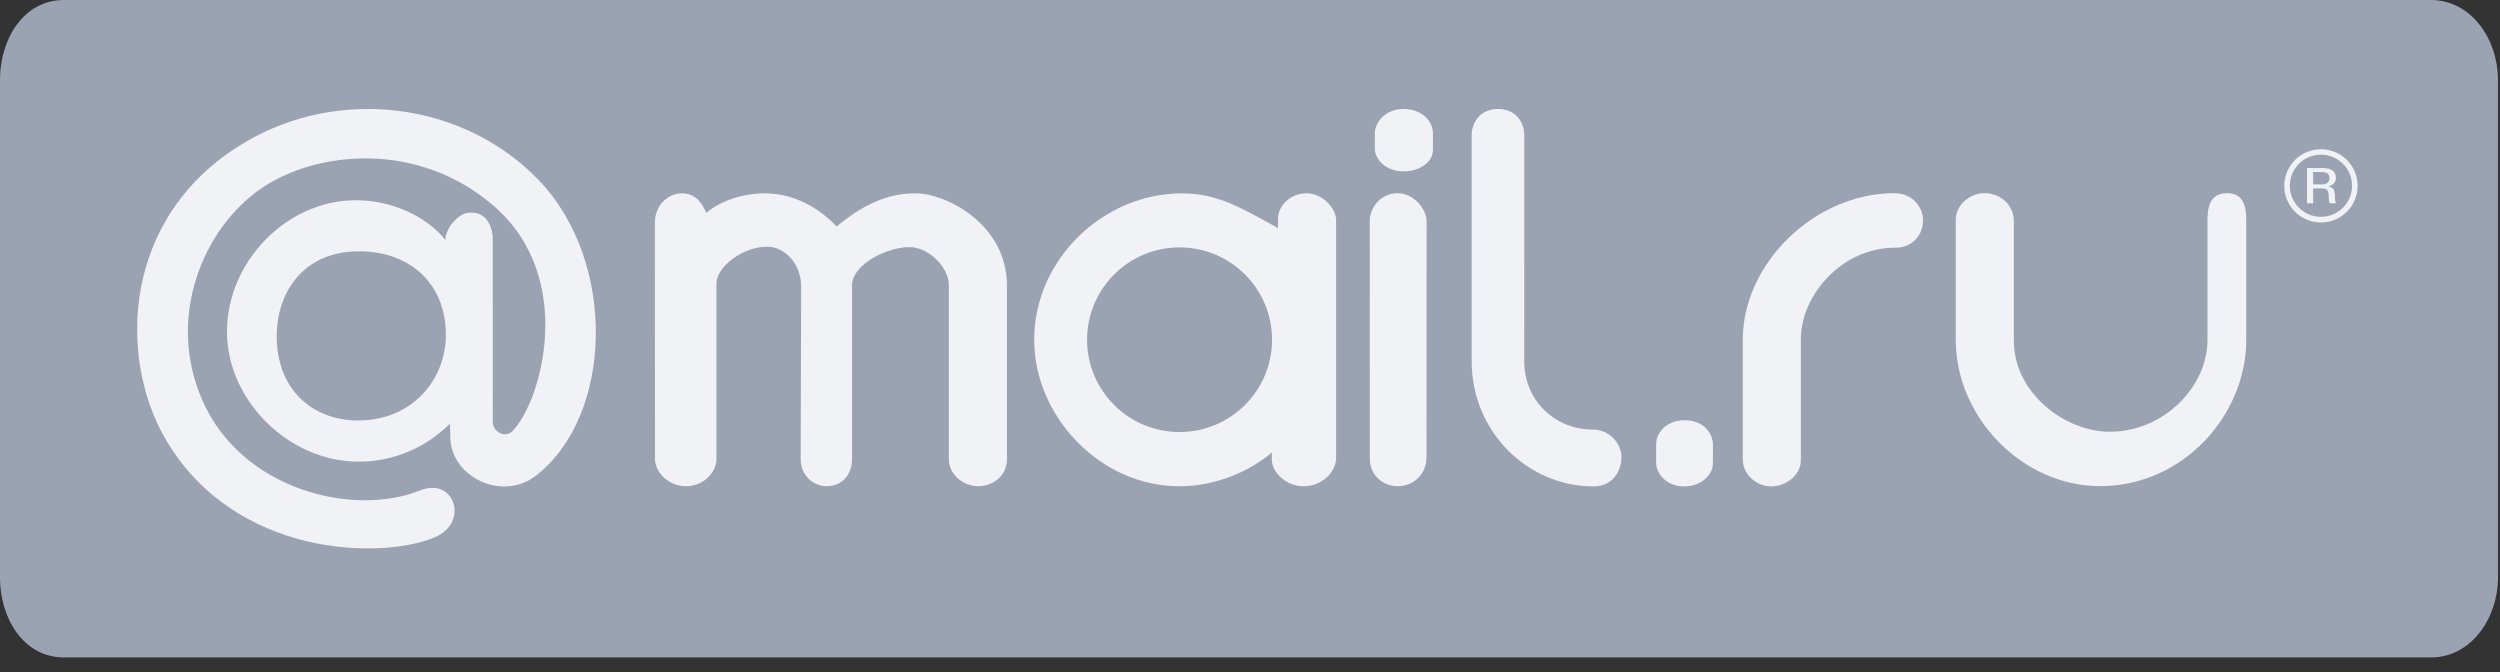
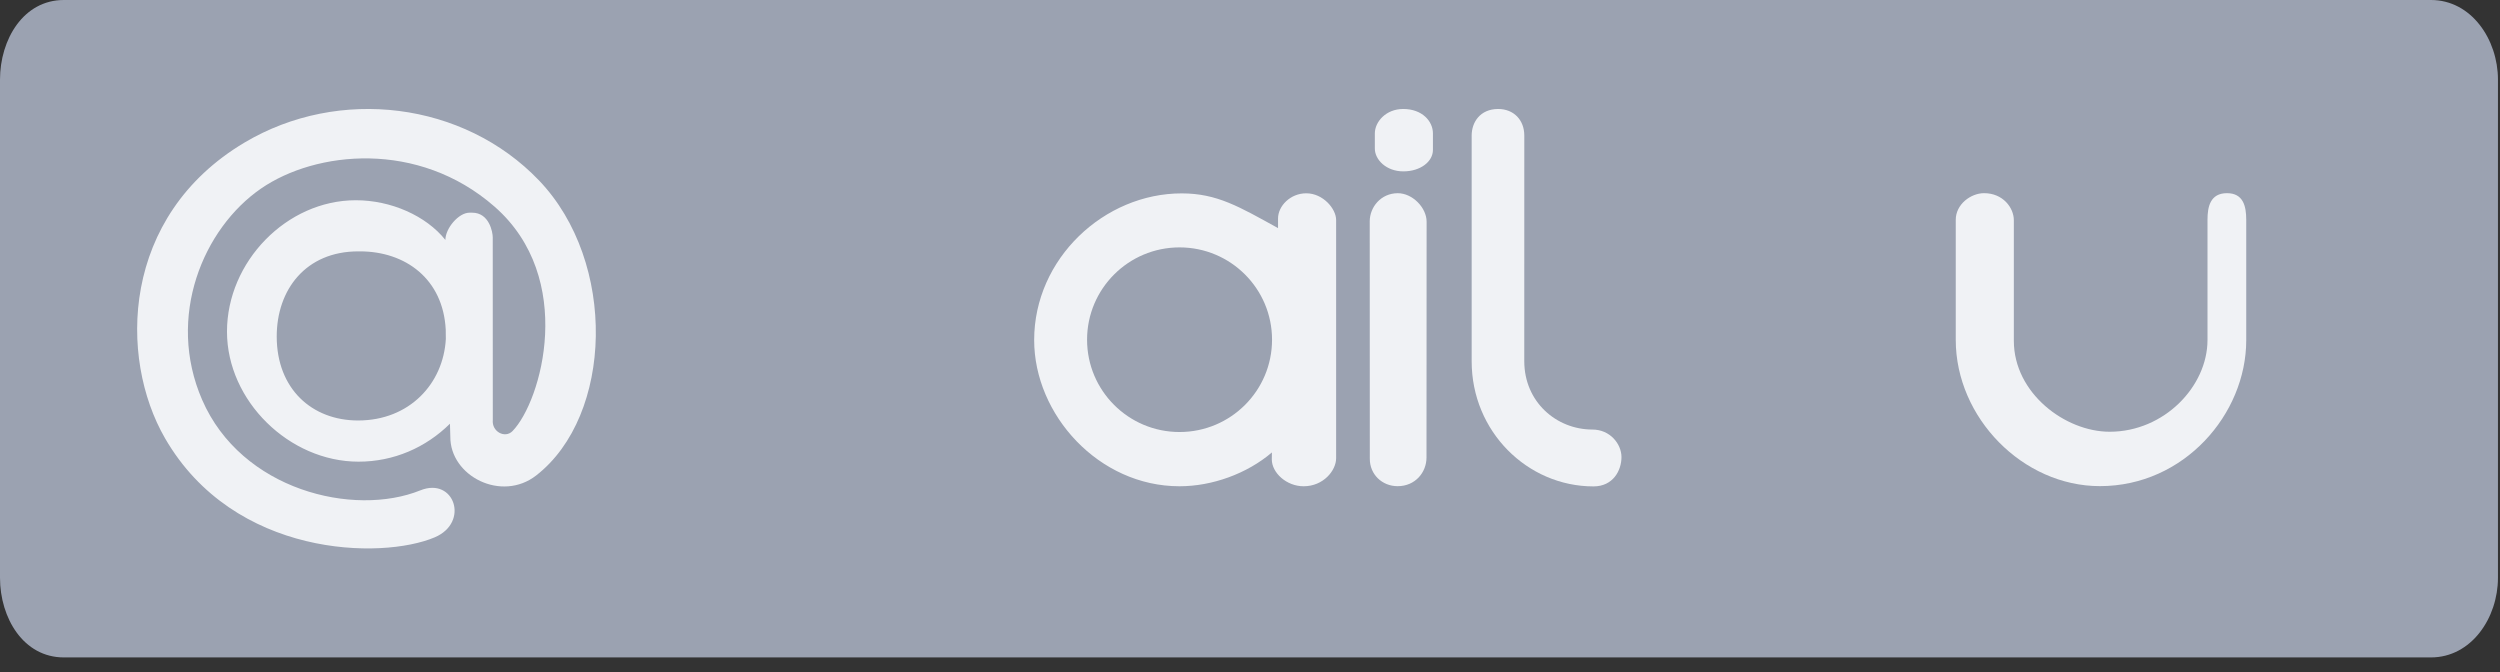
<svg xmlns="http://www.w3.org/2000/svg" width="93px" height="25px" viewBox="0 0 93 25" version="1.1">
  <rect x="0" y="0" width="93" height="25" fill="#333333" stroke="none" />
  <title>mail</title>
  <desc>Created with Sketch.</desc>
  <defs />
  <g id="Main-Page" stroke="none" stroke-width="1" fill="none" fill-rule="evenodd">
    <g id="Index-New-Exp" transform="translate(-533, -1765)">
      <g id="Logos-Copy" transform="translate(0, 1565)">
        <g id="2" transform="translate(207, 190)">
          <g id="mail" transform="translate(326, 10)">
            <path d="M92.924,21.492 C92.924,22.99 91.932,24.456 90.432,24.456 L2.374,24.456 C0.872,24.456 0,22.99 0,21.492 L0,2.964 C0,1.466 0.872,-7.19309464e-05 2.374,-7.19309464e-05 L90.432,-7.19309464e-05 C91.932,-7.19309464e-05 92.924,1.466 92.924,2.964 L92.924,21.492 Z" id="Fill-275" fill="#9BA2B1" />
            <path d="M16.581,12.259 C16.483,10.376 15.082,9.351 13.392,9.351 L13.327,9.351 C11.376,9.351 10.294,10.775 10.294,12.517 C10.294,14.465 11.603,15.642 13.321,15.642 C15.234,15.642 16.493,14.269 16.585,12.612 L16.581,12.259 Z M13.237,7.449 C14.542,7.449 15.847,8.023 16.568,8.925 L16.568,8.928 C16.568,8.496 17.059,7.912 17.464,7.912 L17.567,7.912 C18.2,7.912 18.33,8.638 18.33,8.828 L18.332,15.62 C18.288,16.061 18.788,16.32 19.065,16.037 C20.147,14.926 21.441,10.346 18.393,7.683 C15.552,5.201 11.739,5.617 9.712,7.013 C7.558,8.496 6.179,11.786 7.519,14.872 C8.979,18.237 13.157,19.243 15.64,18.24 C16.897,17.735 17.478,19.433 16.173,19.988 C14.198,20.827 8.706,20.743 6.14,16.305 C4.407,13.308 4.5,8.035 9.097,5.303 C12.614,3.212 17.252,3.791 20.047,6.708 C22.971,9.757 22.801,15.465 19.949,17.685 C18.659,18.693 16.74,17.712 16.752,16.242 L16.738,15.762 C15.839,16.653 14.642,17.174 13.338,17.174 C10.76,17.174 8.444,14.911 8.444,12.336 C8.444,9.739 10.66,7.449 13.237,7.449 L13.237,7.449 Z" id="Fill-276" fill="#F0F2F5" />
-             <path d="M63.719,17.251 C63.715,17.668 63.279,18.095 62.646,18.095 C62.007,18.095 61.609,17.629 61.609,17.217 L61.61,16.506 C61.617,16.078 62.014,15.633 62.661,15.633 C63.371,15.633 63.722,16.11 63.722,16.557 L63.719,17.251 Z" id="Fill-277" fill="#F0F2F5" />
            <path d="M53.305,5.576 C53.305,6.014 52.838,6.375 52.205,6.375 C51.567,6.375 51.144,5.939 51.144,5.528 L51.144,4.962 C51.144,4.535 51.553,4.054 52.2,4.054 C52.908,4.054 53.305,4.513 53.305,4.962 L53.305,5.576 Z" id="Fill-278" fill="#F0F2F5" />
-             <path d="M86.05,6.399 L86.05,6.86 L86.385,6.86 C86.472,6.86 86.538,6.838 86.586,6.797 C86.631,6.754 86.656,6.696 86.658,6.623 C86.656,6.55 86.634,6.496 86.587,6.457 C86.544,6.419 86.466,6.4 86.357,6.399 L86.05,6.399 Z M85.822,7.565 L85.822,6.251 L86.395,6.251 C86.558,6.253 86.682,6.283 86.767,6.341 C86.85,6.399 86.893,6.491 86.896,6.617 C86.896,6.7 86.869,6.768 86.818,6.822 C86.767,6.876 86.7,6.912 86.62,6.927 L86.62,6.937 C86.698,6.954 86.757,6.983 86.794,7.026 C86.831,7.07 86.852,7.145 86.857,7.251 C86.86,7.38 86.865,7.459 86.872,7.486 C86.877,7.514 86.89,7.54 86.909,7.565 L86.68,7.565 C86.658,7.538 86.645,7.511 86.638,7.481 C86.631,7.452 86.628,7.387 86.628,7.287 C86.627,7.169 86.603,7.093 86.559,7.059 C86.514,7.024 86.451,7.008 86.365,7.008 L86.05,7.008 L86.05,7.565 L85.822,7.565 Z" id="Fill-279" fill="#F0F2F5" />
-             <path d="M86.338,8.066 C85.699,8.066 85.181,7.548 85.181,6.911 C85.181,6.272 85.699,5.754 86.338,5.754 C86.979,5.754 87.496,6.272 87.496,6.911 C87.496,7.548 86.979,8.066 86.338,8.066 M86.34,5.552 C85.587,5.552 84.975,6.162 84.975,6.913 C84.975,7.667 85.587,8.276 86.34,8.276 C87.094,8.276 87.704,7.667 87.704,6.913 C87.704,6.162 87.094,5.552 86.34,5.552" id="Fill-280" fill="#F0F2F5" />
-             <path d="M34.042,7.194 C32.747,7.176 31.732,7.925 31.12,8.426 C30.441,7.699 29.558,7.255 28.664,7.2 C27.723,7.142 26.833,7.459 26.271,7.915 C26.075,7.459 25.811,7.191 25.367,7.191 C24.882,7.191 24.361,7.606 24.361,8.284 C24.361,8.961 24.365,17.073 24.365,17.073 C24.365,17.578 24.889,18.088 25.506,18.088 C26.185,18.088 26.652,17.571 26.652,17.069 L26.652,10.55 C26.652,9.916 27.647,9.165 28.565,9.177 C29.152,9.186 29.803,9.762 29.803,10.674 L29.785,17.085 C29.785,17.651 30.225,18.086 30.743,18.086 C31.359,18.086 31.695,17.621 31.695,17.091 L31.695,10.612 C31.695,9.817 33.076,9.152 33.902,9.195 C34.55,9.229 35.297,9.934 35.297,10.612 L35.297,17.082 C35.297,17.642 35.819,18.086 36.386,18.086 C36.885,18.086 37.458,17.756 37.458,17.073 L37.458,10.629 C37.458,8.266 35.078,7.163 34.042,7.194" id="Fill-281" fill="#F0F2F5" />
            <path d="M51.995,7.187 C51.364,7.191 50.956,7.708 50.954,8.233 L50.957,17.063 C50.953,17.65 51.417,18.086 51.991,18.086 C52.647,18.086 53.066,17.574 53.066,17.018 L53.07,8.248 C53.07,7.728 52.546,7.186 51.995,7.187" id="Fill-282" fill="#F0F2F5" />
            <path d="M43.879,16.071 C41.979,16.071 40.439,14.534 40.439,12.637 C40.439,10.741 41.979,9.203 43.879,9.203 C45.78,9.203 47.32,10.741 47.32,12.637 C47.32,14.534 45.78,16.071 43.879,16.071 M48.594,7.191 C48,7.19 47.543,7.664 47.543,8.127 L47.543,8.486 C46.102,7.691 45.276,7.196 43.965,7.194 C41.082,7.19 38.471,9.615 38.471,12.65 C38.471,15.432 40.874,18.089 43.878,18.089 C45.093,18.089 46.386,17.623 47.315,16.831 L47.311,17.088 C47.311,17.583 47.852,18.089 48.496,18.089 C49.227,18.089 49.704,17.506 49.704,17.045 L49.704,8.183 C49.704,7.767 49.217,7.191 48.594,7.191" id="Fill-283" fill="#F0F2F5" />
            <path d="M59.235,15.979 C57.898,15.979 56.703,14.951 56.703,13.435 L56.704,5.04 C56.703,4.46 56.309,4.054 55.729,4.054 C55.057,4.057 54.746,4.551 54.746,5.04 L54.746,13.443 C54.746,16.051 56.819,18.094 59.278,18.094 C60.006,18.094 60.319,17.504 60.319,17.002 C60.319,16.525 59.904,15.979 59.235,15.979" id="Fill-284" fill="#F0F2F5" />
-             <path d="M70.452,7.186 C67.507,7.199 64.831,9.791 64.831,12.644 L64.831,17.091 C64.831,17.67 65.369,18.094 65.87,18.094 C66.465,18.094 66.992,17.656 66.992,17.122 L66.992,12.607 C66.992,10.99 68.518,9.207 70.503,9.215 C71.149,9.217 71.542,8.729 71.539,8.187 C71.536,7.754 71.193,7.184 70.452,7.186" id="Fill-285" fill="#F0F2F5" />
            <path d="M82.844,7.186 C82.218,7.186 82.119,7.699 82.119,8.171 L82.119,12.647 C82.119,14.373 80.507,16.061 78.48,16.061 C76.826,16.061 74.915,14.626 74.915,12.678 L74.915,8.195 C74.915,7.726 74.509,7.186 73.808,7.186 C73.313,7.186 72.754,7.601 72.754,8.176 L72.754,12.643 C72.754,15.537 75.246,18.084 78.117,18.084 C81.251,18.084 83.56,15.402 83.56,12.656 L83.56,8.174 C83.56,7.671 83.45,7.186 82.844,7.186" id="Fill-286" fill="#F0F2F5" />
          </g>
        </g>
      </g>
    </g>
  </g>
</svg>